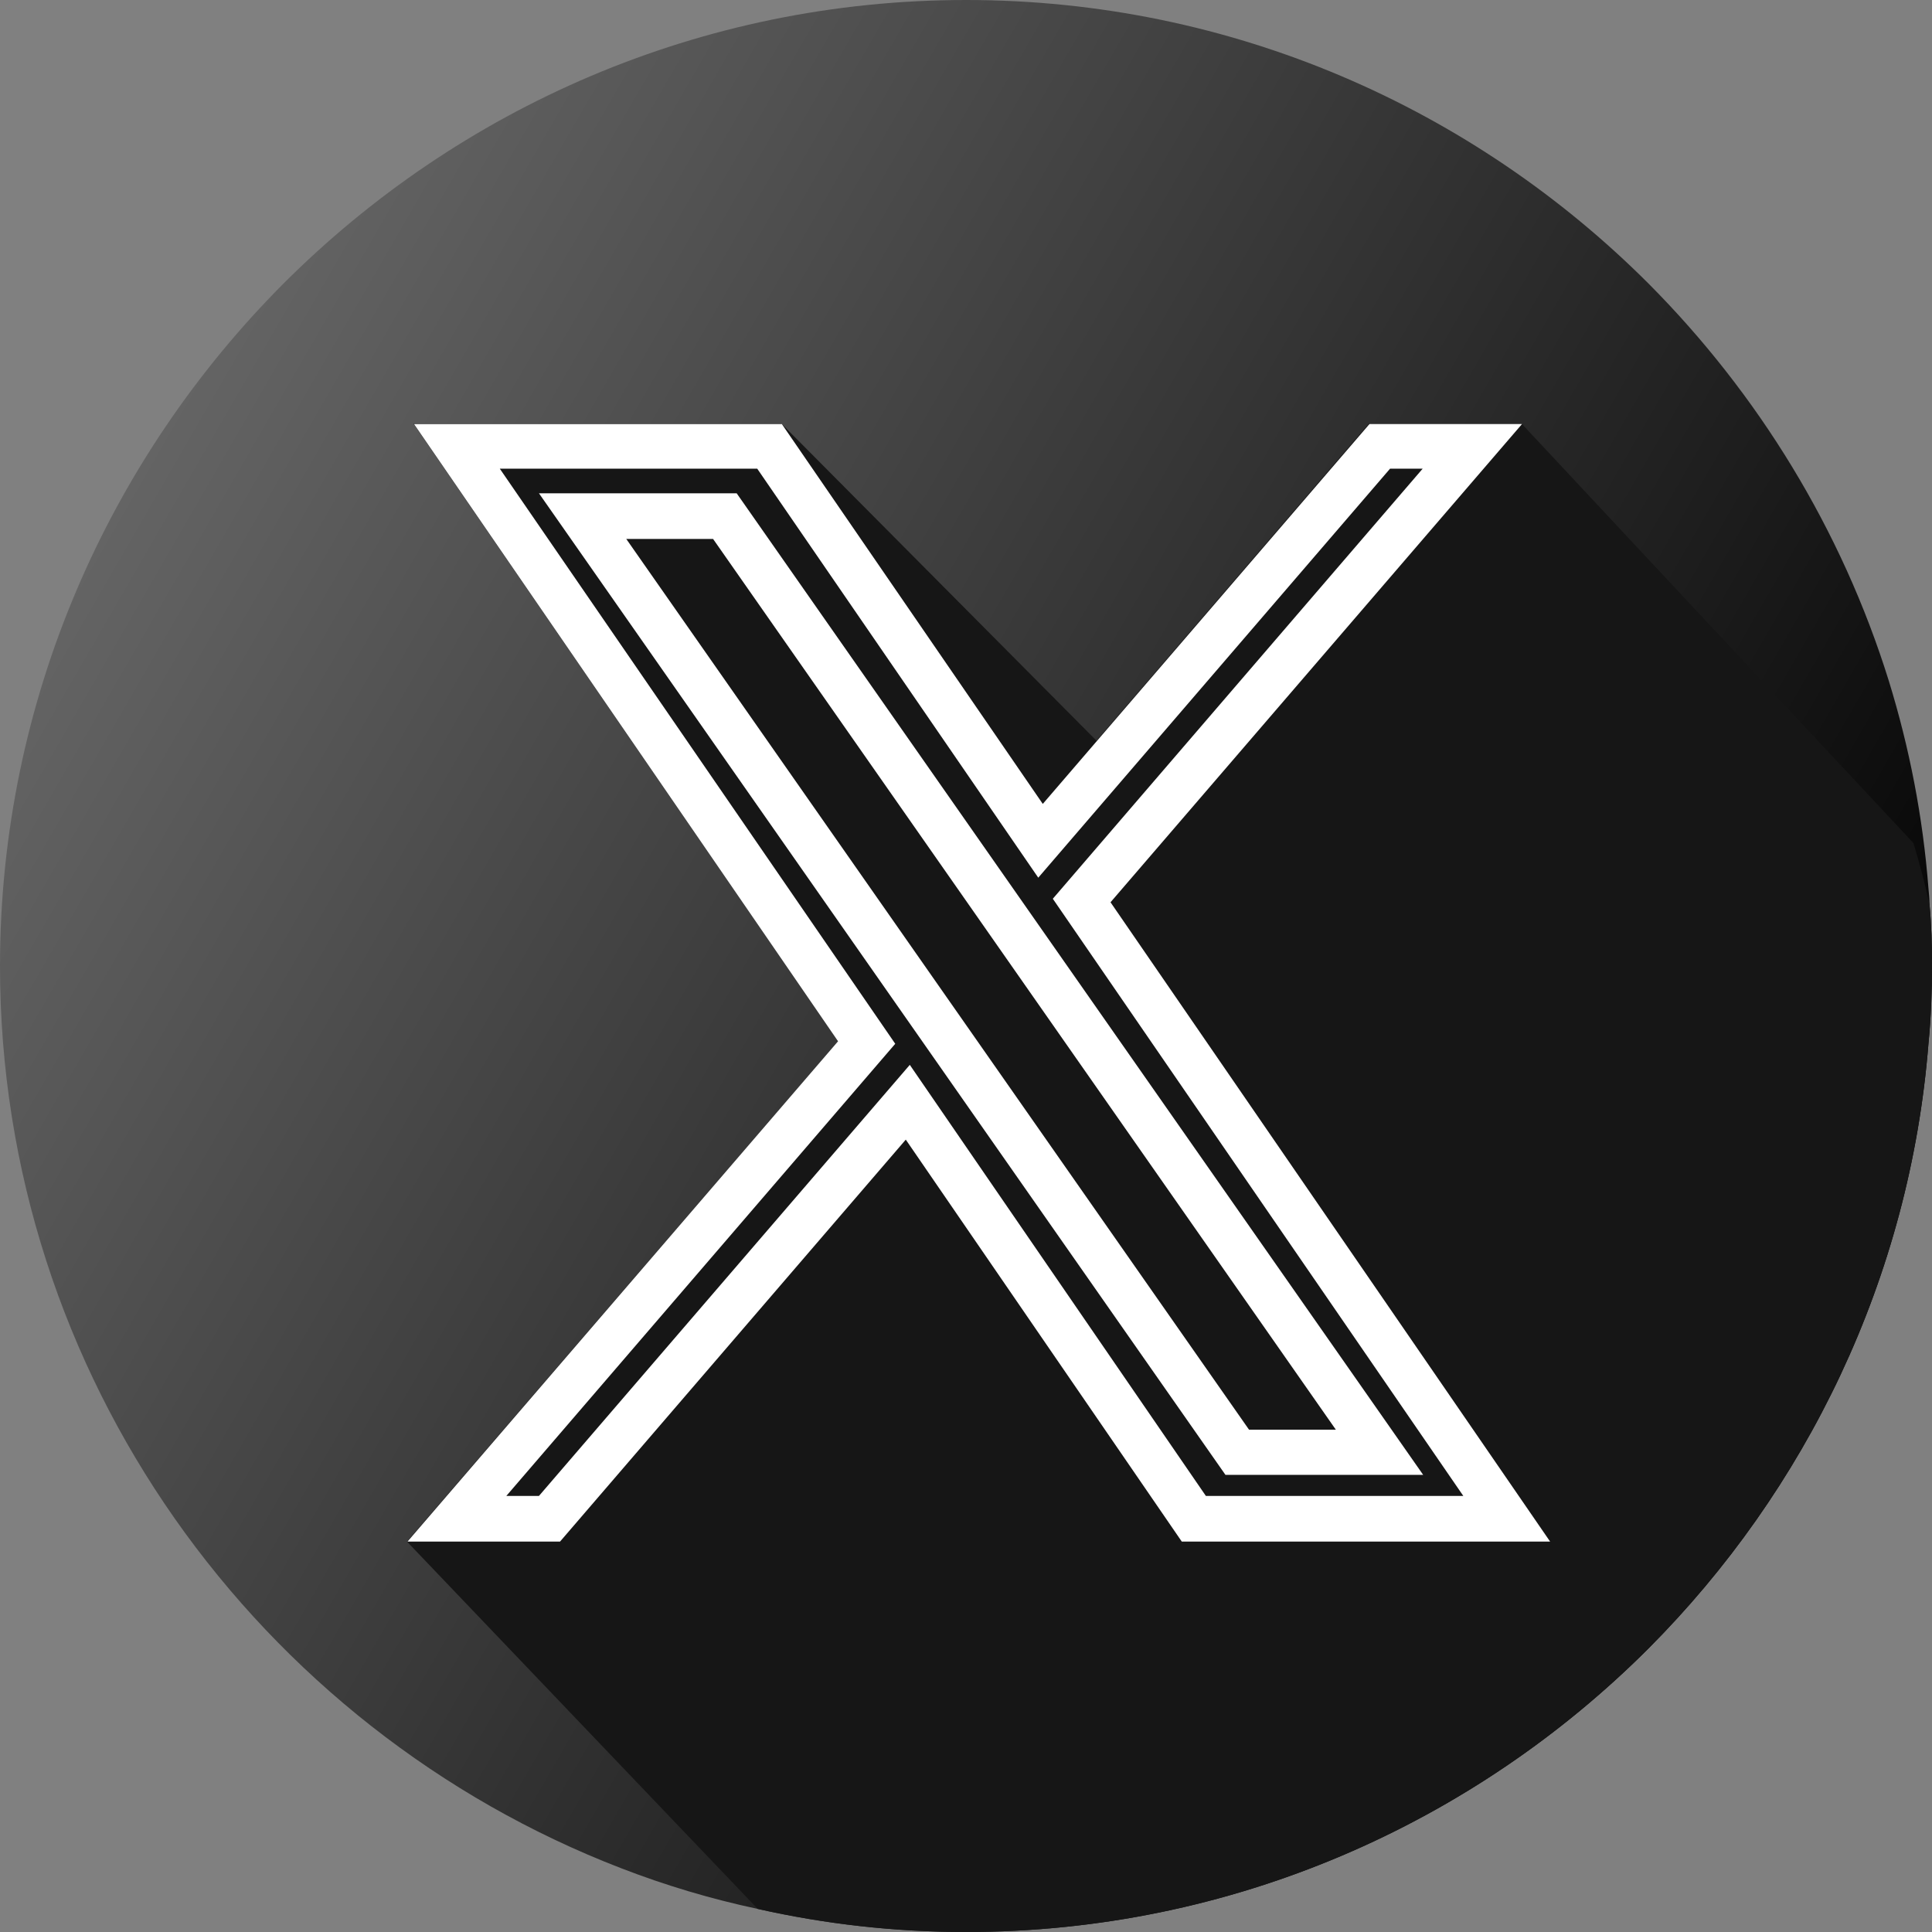
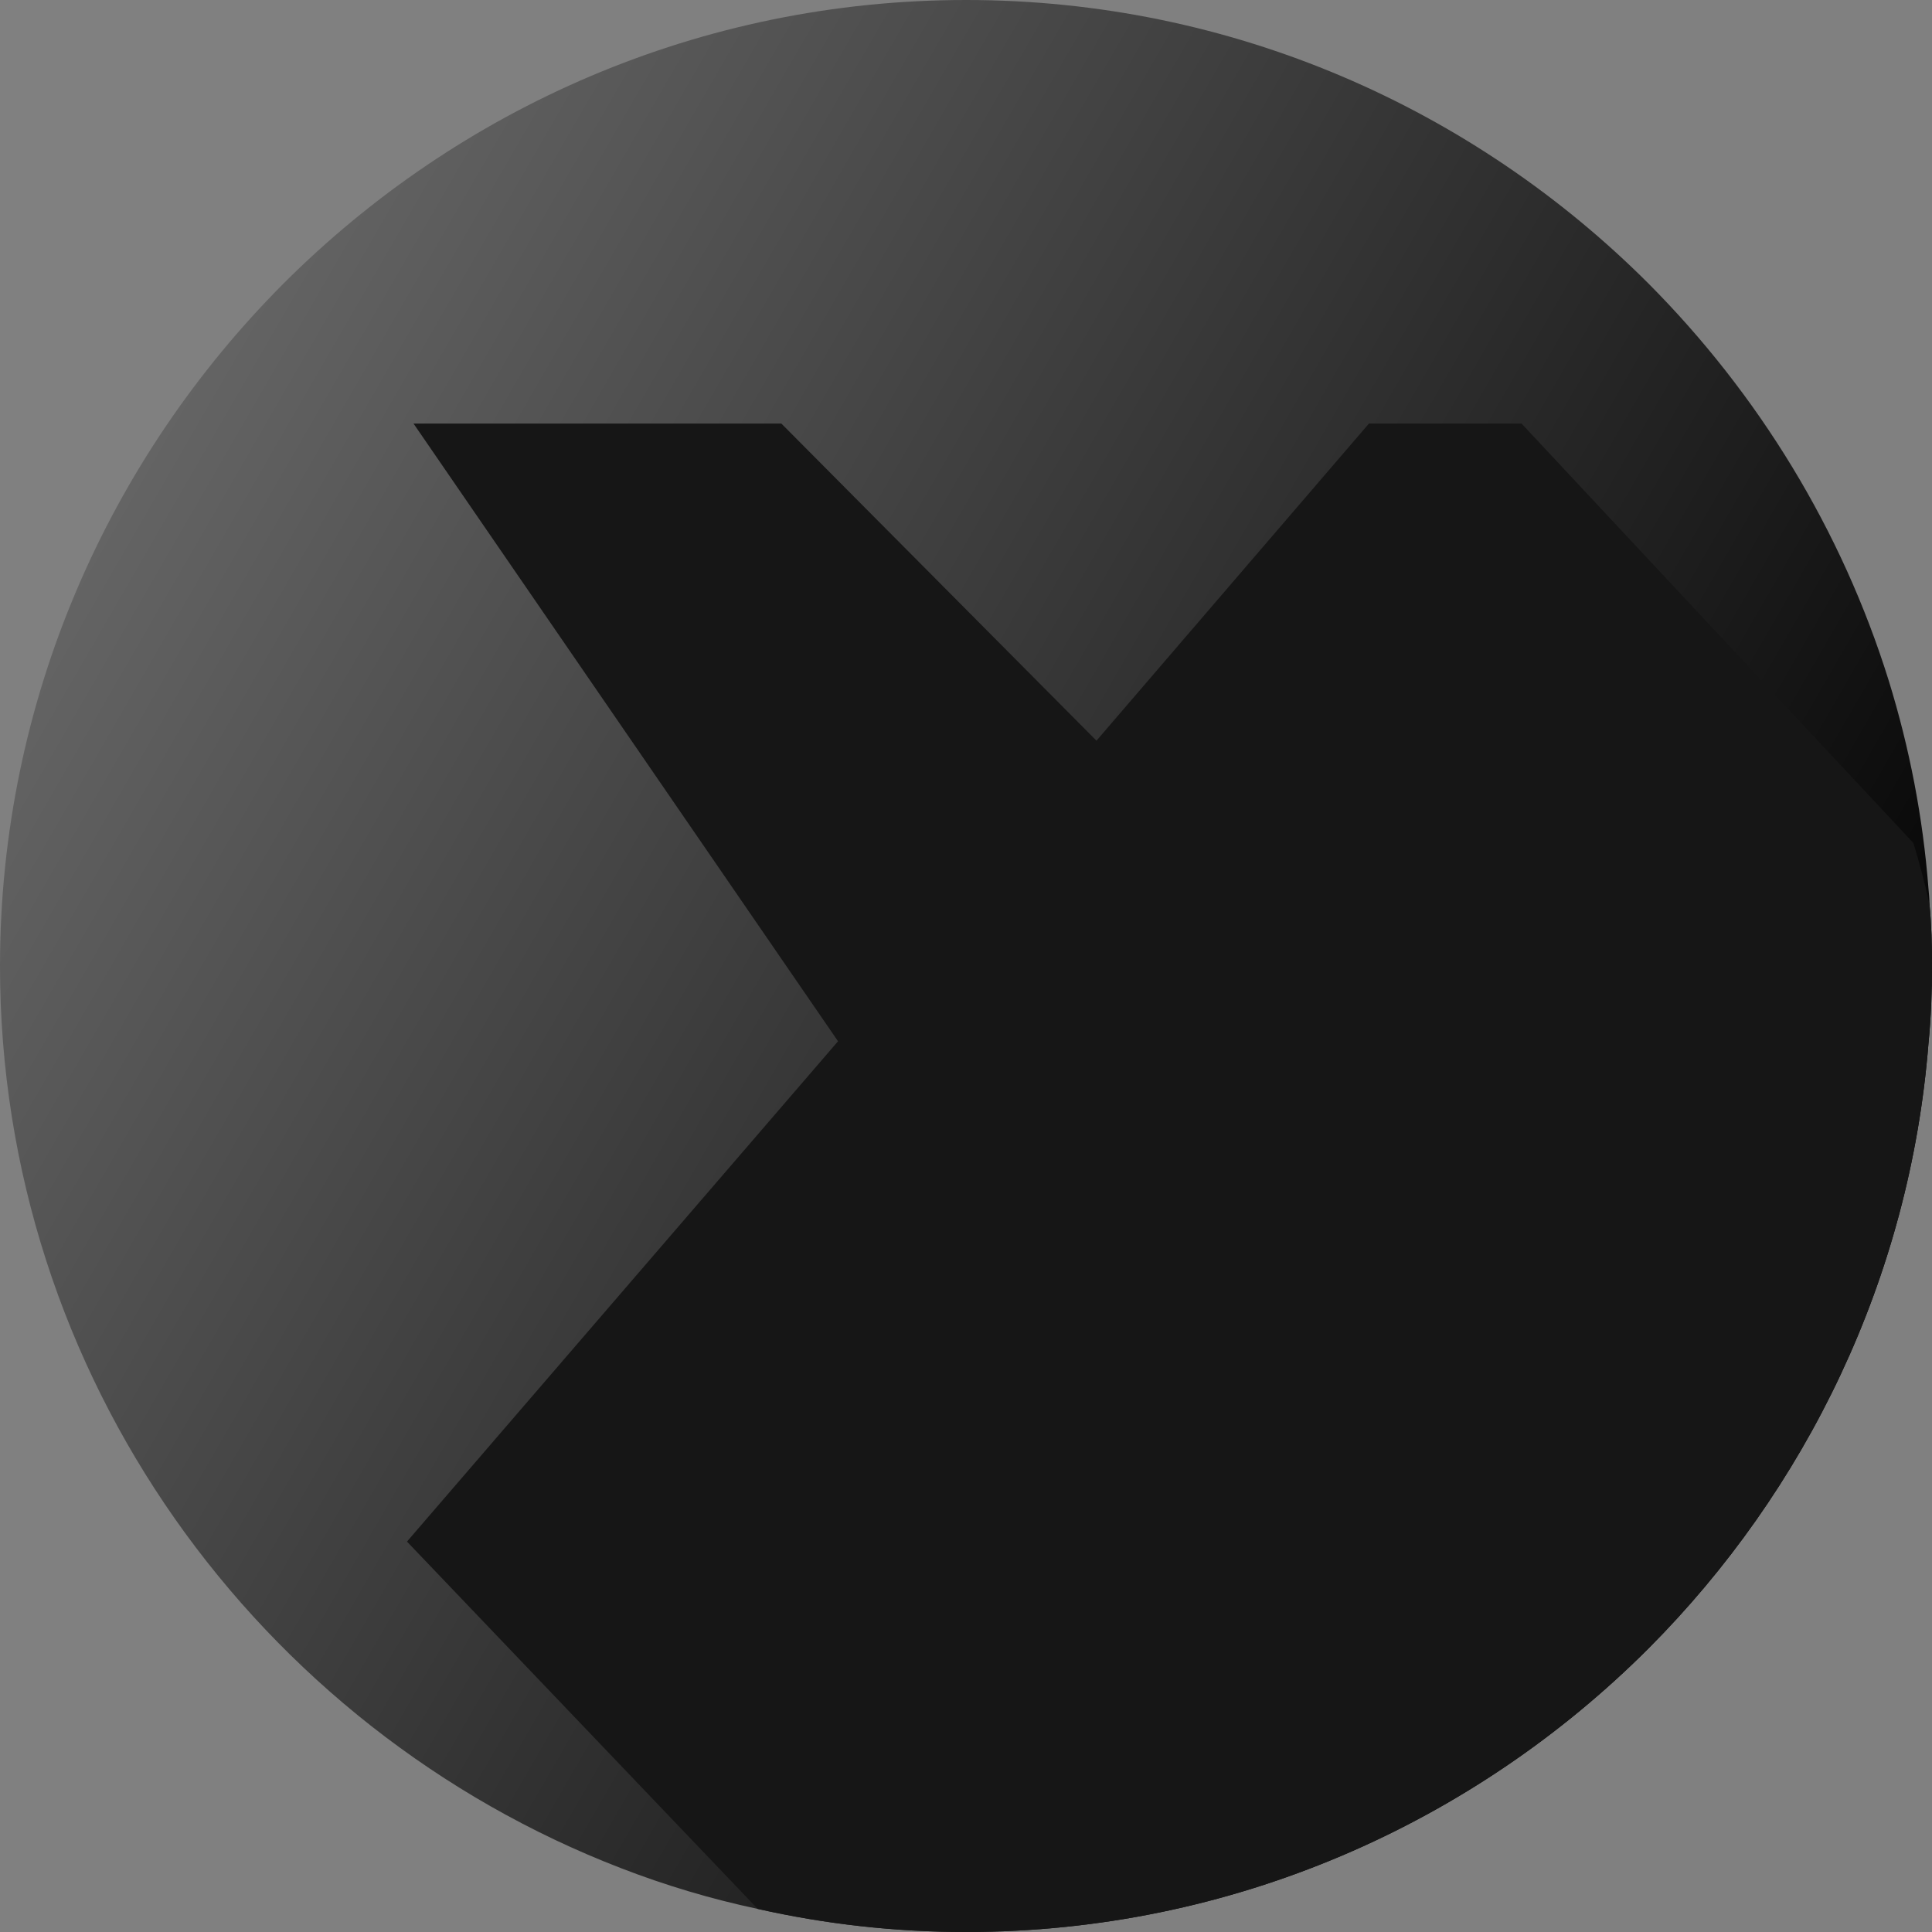
<svg xmlns="http://www.w3.org/2000/svg" viewBox="0 0 38.5 38.5" id="x">
  <rect x="0" y="0" width="38.5" height="38.5" fill="#808080" stroke="none" />
  <defs>
    <linearGradient id="a" x1="2.59" x2="35.91" y1="9.63" y2="28.87" gradientUnits="userSpaceOnUse">
      <stop offset="0" stop-color="#646464" />
      <stop offset=".72" stop-color="#1d1d1d" />
      <stop offset="1" />
    </linearGradient>
  </defs>
  <g>
    <g>
      <path fill="url(#a)" d="M38.5,19.25c0,.52-.02,1.03-.07,1.54-.37,4.68-2.44,8.91-5.58,12.06-3.49,3.49-8.3,5.65-13.6,5.65-1.43,0-2.82-.16-4.15-.46-.94-.2-1.84-.47-2.72-.81C5.16,34.45,0,27.42,0,19.25c0-5.29,2.17-10.11,5.65-13.6C9.14,2.16,13.95,0,19.25,0s10.11,2.16,13.6,5.65c2.18,2.19,3.85,4.9,4.79,7.92.41,1.33.68,2.71.79,4.14.01.1.02.21.02.31.04.41.05.81.05,1.23Z" />
      <g>
        <path fill="#161616" d="M38.5,19.25c0,.52-.02,1.03-.07,1.54-.37,4.68-2.44,8.91-5.58,12.06-3.49,3.49-8.3,5.65-13.6,5.65-1.43,0-2.82-.16-4.15-.46l-6.99-7.32,8.59-9.97-8.46-12.31h7.33l6.28,6.32,5.43-6.32h3.04l7.81,8.36c.12.4.23.81.32,1.22.04.41.05.81.05,1.23Z" />
-         <path fill="#fff" d="M30.88,30.72h-7.33l-5.5-8.01-6.89,8.01h-3.04l8.58-9.97-8.45-12.3h7.33l5.2,7.57,6.51-7.57h3.04l-8.2,9.53,8.76,12.74ZM24.03,29.81h5.13l-8.18-11.9,7.37-8.57h-.65l-7.01,8.15-5.6-8.15h-5.13l7.88,11.46-7.75,9.01h.65l7.39-8.59,5.9,8.59ZM28.36,29.39h-3.94L10.74,9.83h3.94l13.68,19.56ZM24.89,28.49h1.73L14.21,10.74h-1.73l12.41,17.75Z" />
      </g>
    </g>
  </g>
</svg>